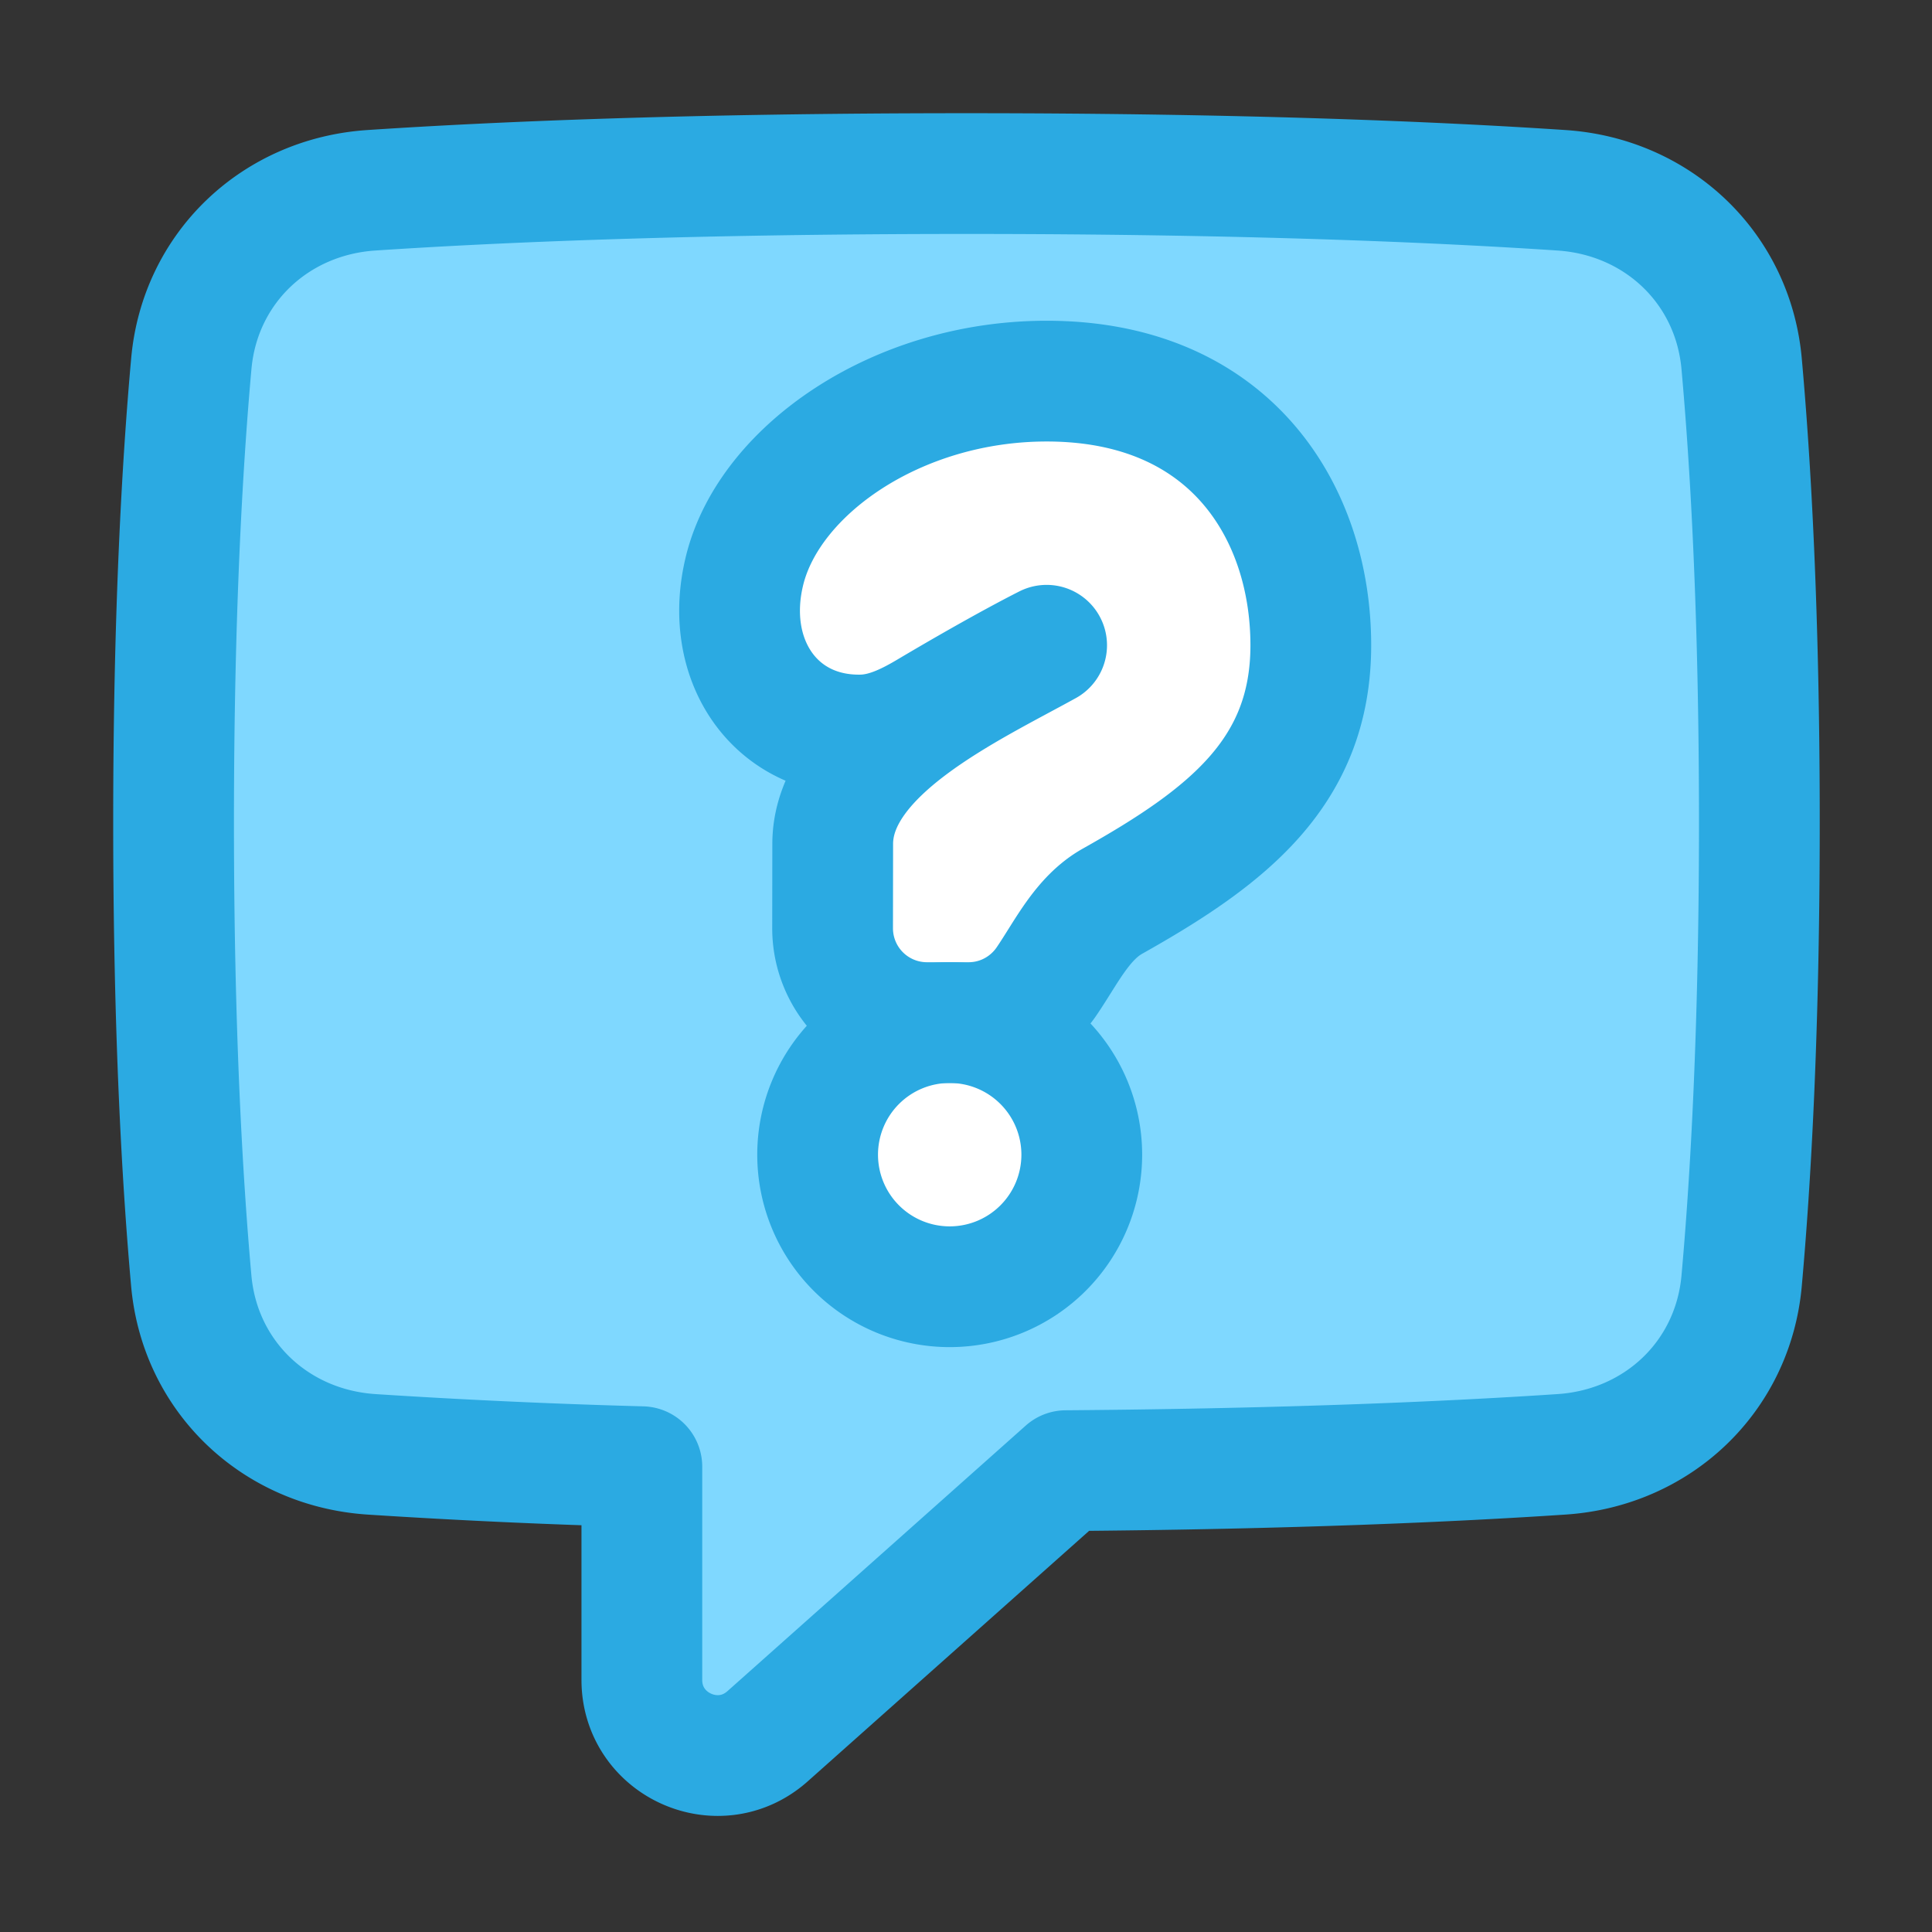
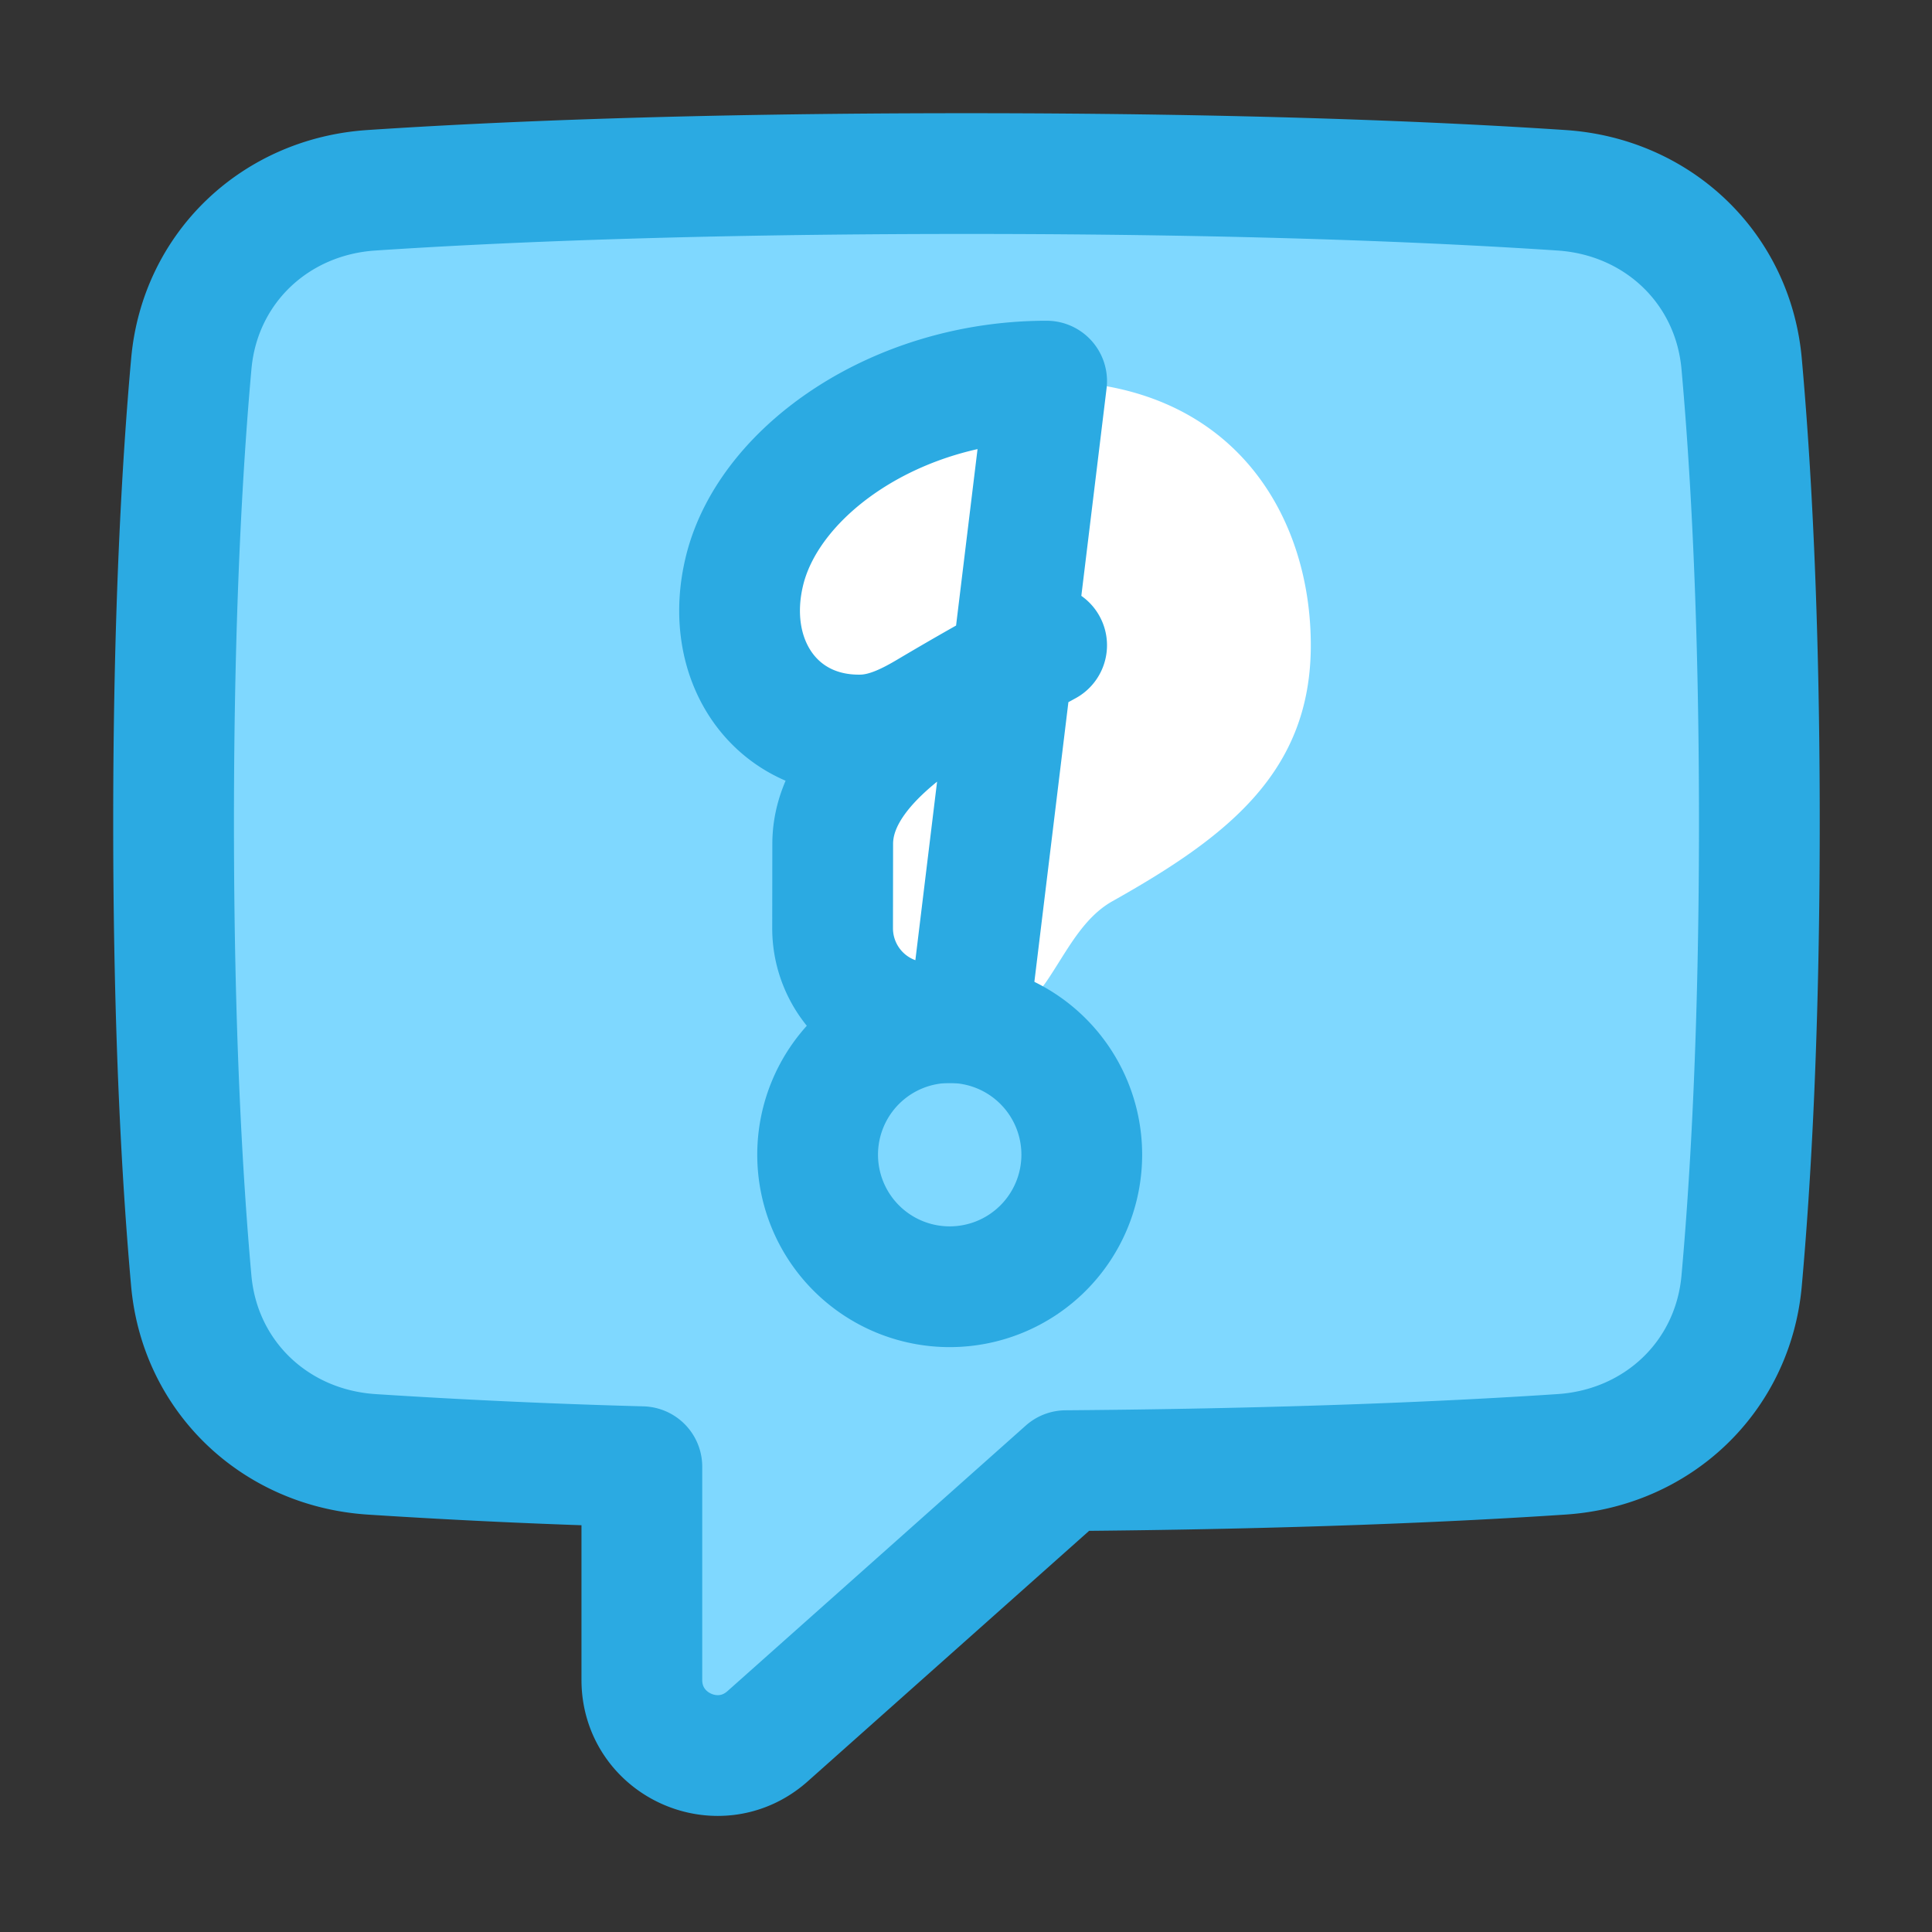
<svg xmlns="http://www.w3.org/2000/svg" fill="none" viewBox="-9.375 -9.375 300 300" height="300" width="300" id="Help-Chat-1--Streamline-Plump.svg">
  <rect x="-9.375" y="-9.375" width="300" height="300" fill="#333333" stroke="none" />
  <desc>Help Chat 1 Streamline Icon: https://streamlinehq.com</desc>
  <g id="help-chat-1--bubble-help-mark-message-query-question-speech-square">
    <path id="Union" fill="#7fd8ff" d="M48.275 216.451c-14.912 -0.996 -26.602 -12.041 -27.949 -26.924C18.926 173.906 17.578 150.527 17.578 118.312s1.348 -55.605 2.754 -71.215c1.336 -14.883 13.031 -25.934 27.943 -26.924C67.195 18.914 97.43 17.578 140.695 17.578c43.271 0 73.506 1.336 92.426 2.596 14.906 0.996 26.602 12.041 27.943 26.924 1.406 15.615 2.754 39 2.754 71.215s-1.348 55.605 -2.754 71.215c-1.342 14.883 -13.037 25.934 -27.949 26.924 -16.576 1.107 -41.854 2.268 -76.975 2.537l-46.336 41.25c-7.559 6.721 -19.512 1.359 -19.512 -8.76v-33.105a1112.168 1112.168 0 0 1 -42.018 -1.922Z" stroke-width="18.75" />
-     <path id="Ellipse 69" fill="#ffffff" d="M158.602 169.922a20.508 20.508 0 1 1 -41.016 0 20.508 20.508 0 0 1 41.016 0Z" stroke-width="18.75" />
    <path id="Union_2" fill="#ffffff" d="M153.146 49.805c-23.279 0 -42.996 13.828 -46.875 29.297 -3.48 13.91 4.641 25.922 18.152 25.652 3.645 -0.07 7.025 -1.699 10.16 -3.551 4.834 -2.871 12.498 -7.307 18.562 -10.383 -11.918 6.592 -33.217 16.389 -33.217 30.861l-0.018 13.061a14.648 14.648 0 0 0 14.648 14.672h6.469c5.027 0 9.463 -2.537 12.1 -6.398 3.047 -4.453 5.531 -9.809 10.236 -12.451 17.766 -9.979 30.803 -19.992 30.803 -39.744 0 -20.508 -12.375 -41.016 -41.016 -41.016Z" stroke-width="18.75" />
    <path id="Union_3" stroke="#2baae2" stroke-linecap="round" stroke-linejoin="round" d="M48.275 216.451c-14.912 -0.996 -26.602 -12.041 -27.949 -26.924C18.926 173.906 17.578 150.527 17.578 118.312s1.348 -55.605 2.754 -71.215c1.336 -14.883 13.031 -25.934 27.943 -26.924C67.195 18.914 97.43 17.578 140.695 17.578c43.271 0 73.506 1.336 92.426 2.596 14.906 0.996 26.602 12.041 27.943 26.924 1.406 15.615 2.754 39 2.754 71.215s-1.348 55.605 -2.754 71.215c-1.342 14.883 -13.037 25.934 -27.949 26.924 -16.576 1.107 -41.854 2.268 -76.975 2.537l-46.336 41.25c-7.559 6.721 -19.512 1.359 -19.512 -8.76v-33.105a1112.168 1112.168 0 0 1 -42.018 -1.922Z" stroke-width="18.75" />
    <path id="Ellipse 68" stroke="#2baae2" stroke-linecap="round" stroke-linejoin="round" d="M117.586 169.922a20.508 20.508 0 1 0 41.016 0 20.508 20.508 0 1 0 -41.016 0" stroke-width="18.75" />
-     <path id="Union_4" stroke="#2baae2" stroke-linecap="round" stroke-linejoin="round" d="M153.146 49.805c-23.279 0 -42.996 13.828 -46.875 29.297 -3.48 13.91 4.641 25.922 18.152 25.652 3.645 -0.07 7.025 -1.699 10.16 -3.551 4.834 -2.871 12.498 -7.307 18.562 -10.383 -11.918 6.592 -33.217 16.389 -33.217 30.861l-0.018 13.061a14.648 14.648 0 0 0 14.648 14.672h6.469c5.027 0 9.463 -2.537 12.1 -6.398 3.047 -4.453 5.531 -9.809 10.236 -12.451 17.766 -9.979 30.803 -19.992 30.803 -39.744 0 -20.508 -12.375 -41.016 -41.016 -41.016Z" stroke-width="18.75" />
+     <path id="Union_4" stroke="#2baae2" stroke-linecap="round" stroke-linejoin="round" d="M153.146 49.805c-23.279 0 -42.996 13.828 -46.875 29.297 -3.48 13.91 4.641 25.922 18.152 25.652 3.645 -0.07 7.025 -1.699 10.16 -3.551 4.834 -2.871 12.498 -7.307 18.562 -10.383 -11.918 6.592 -33.217 16.389 -33.217 30.861l-0.018 13.061a14.648 14.648 0 0 0 14.648 14.672h6.469Z" stroke-width="18.75" />
  </g>
</svg>